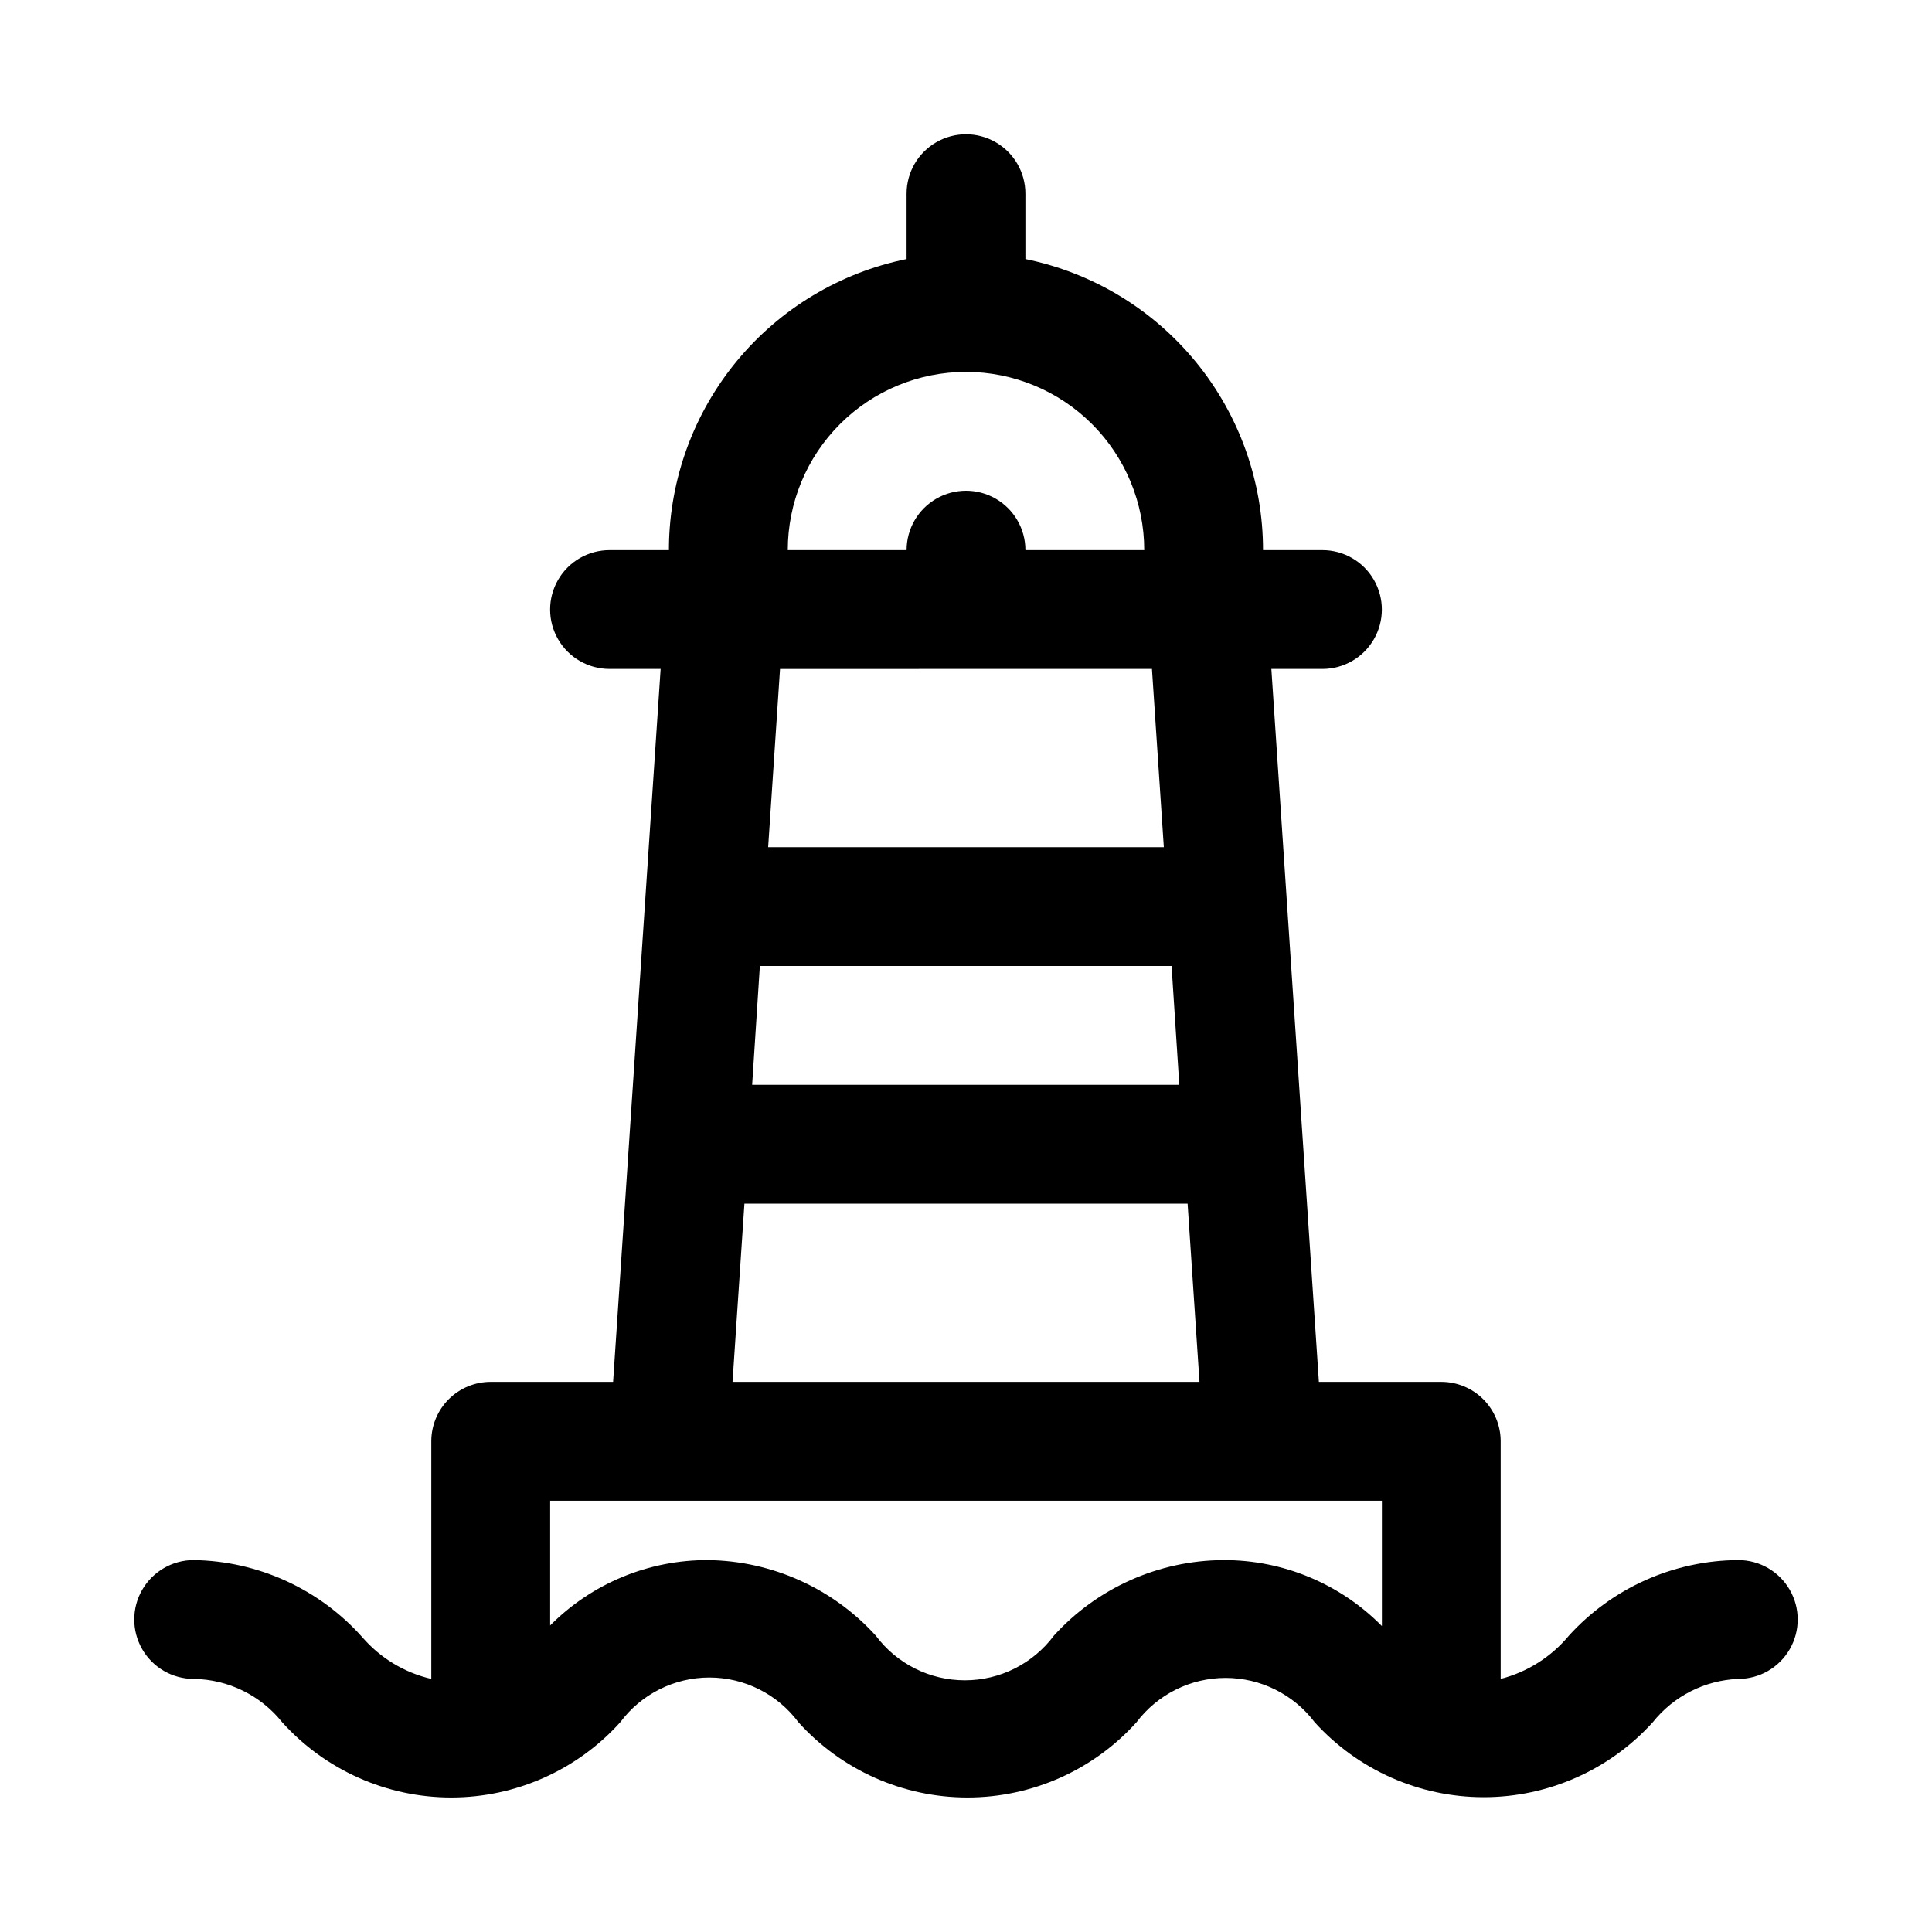
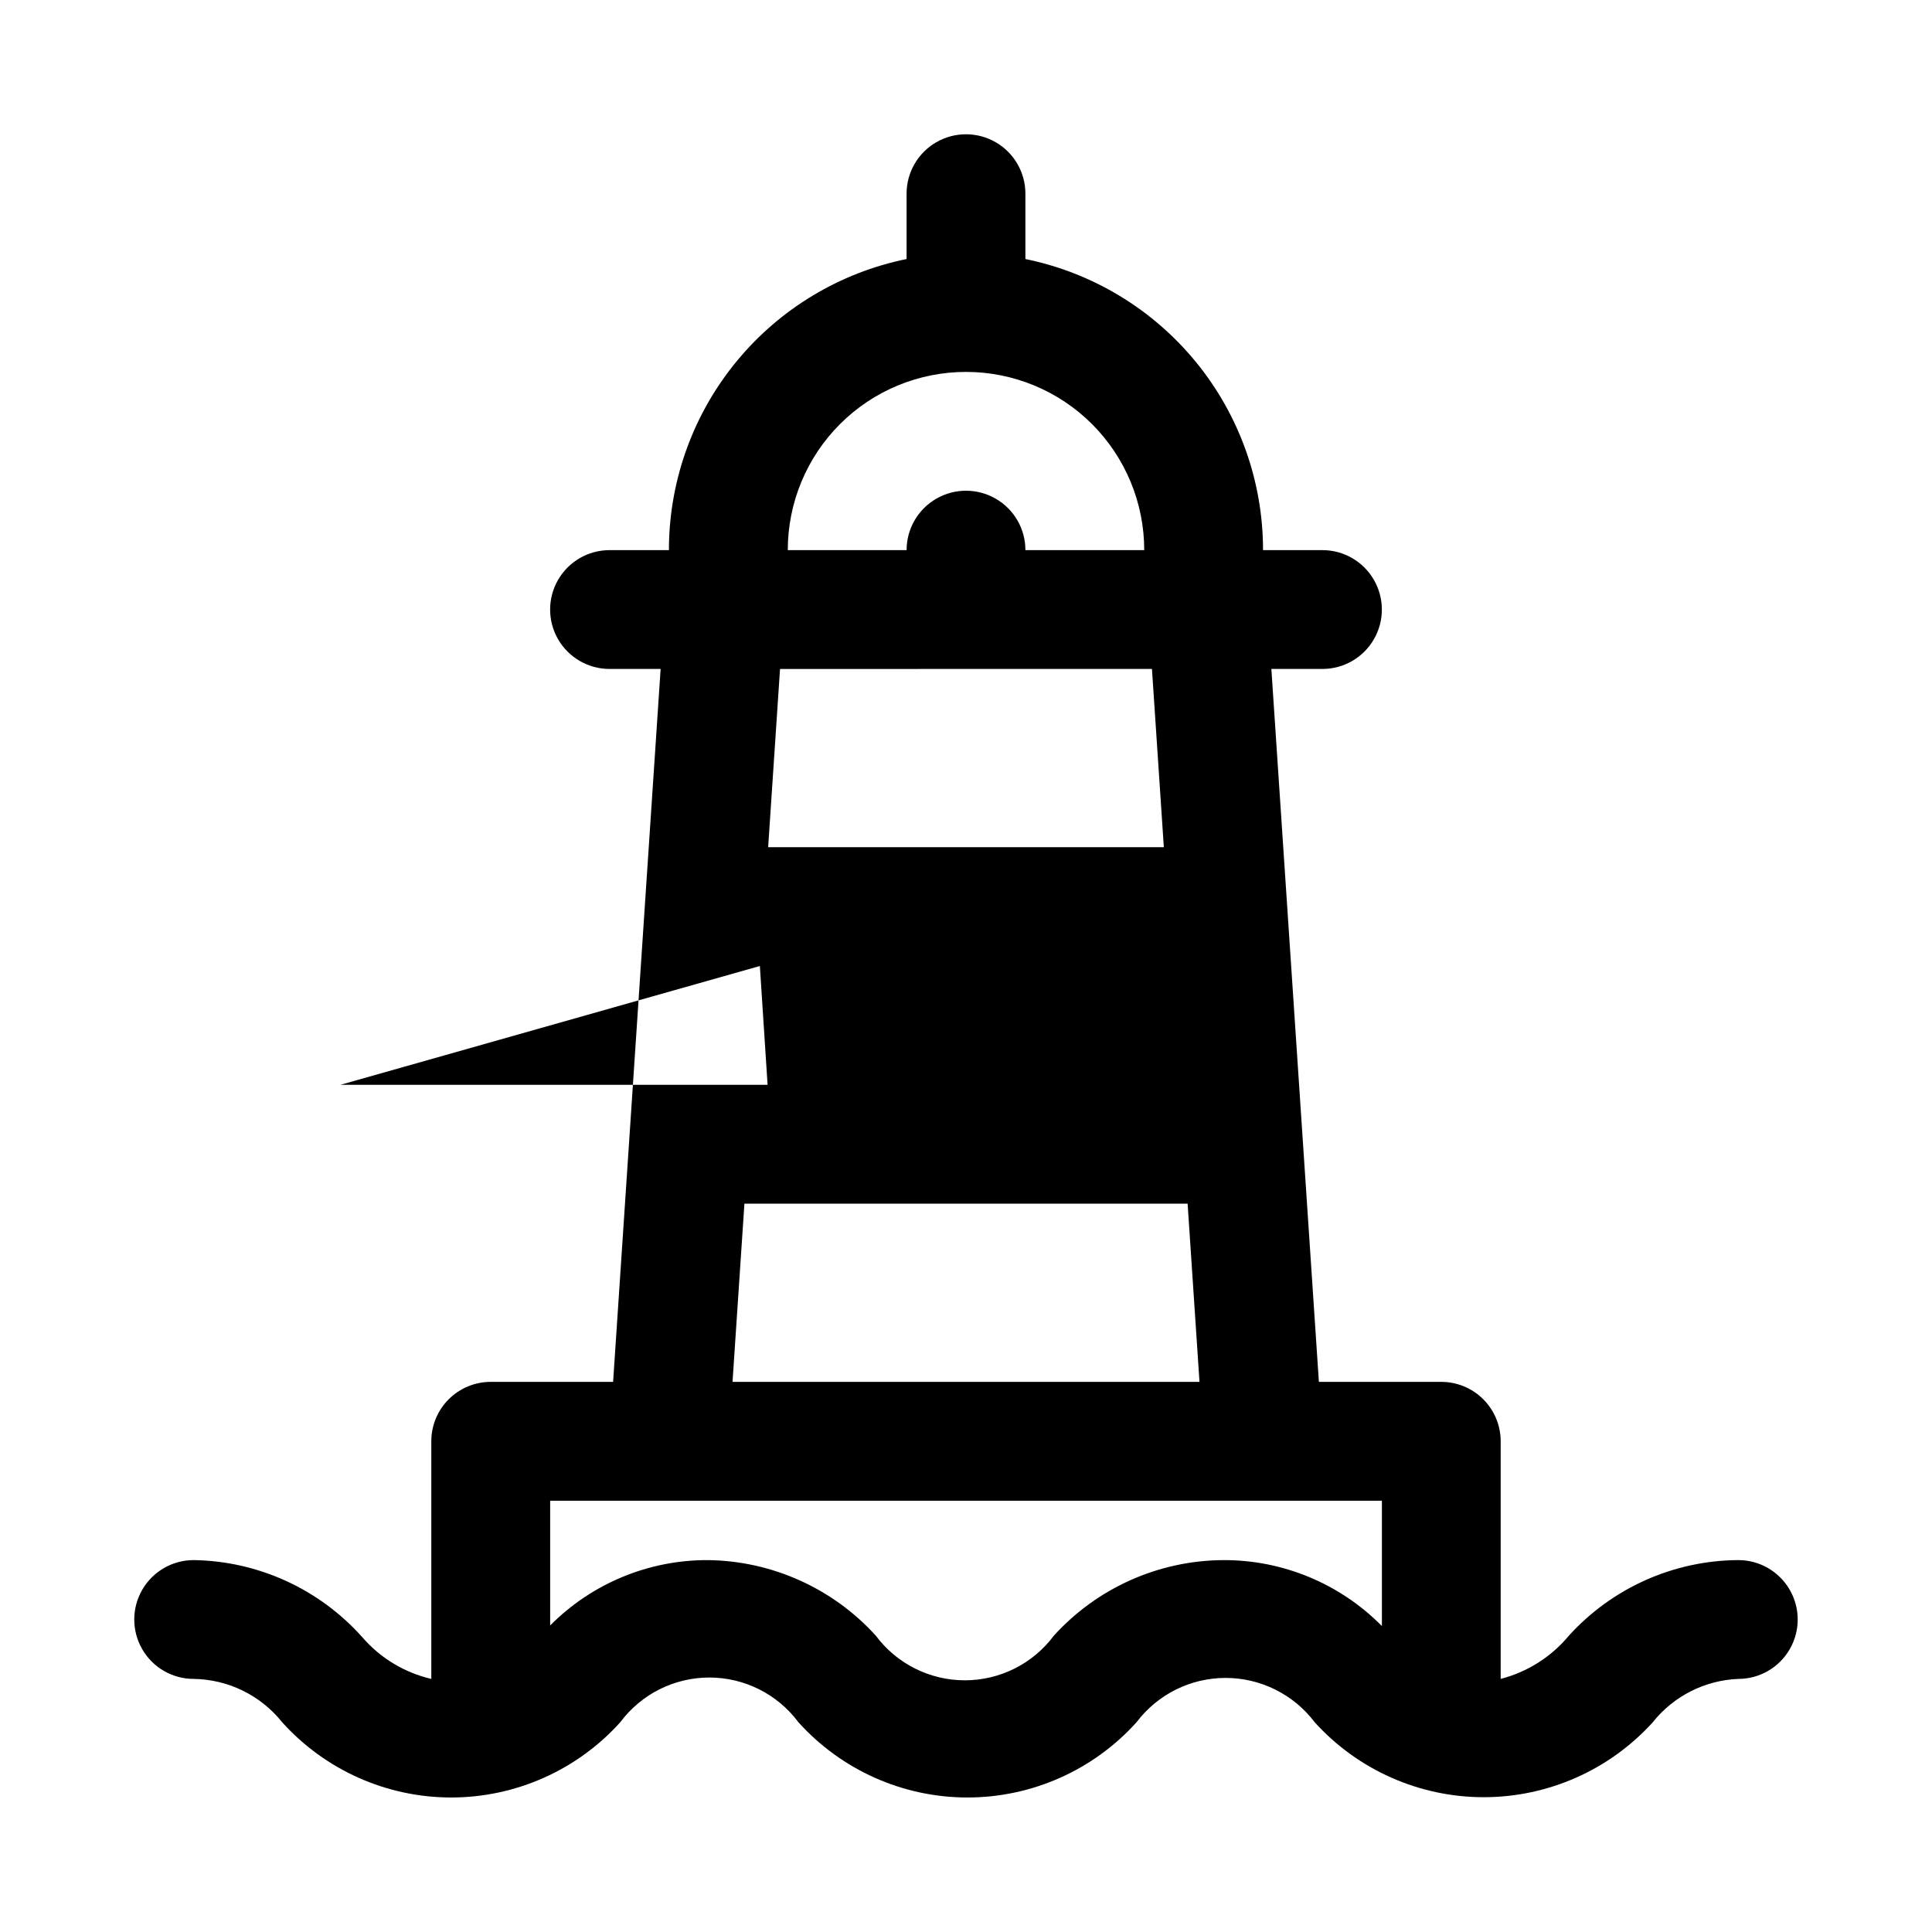
<svg xmlns="http://www.w3.org/2000/svg" fill="#000000" width="800px" height="800px" version="1.1" viewBox="144 144 512 512">
-   <path d="m604.67 557.44c-17.098 0.094-33.371 7.348-44.871 19.996-4.676 5.641-11.012 9.664-18.105 11.492v-62.977c0-4.176-1.66-8.18-4.613-11.133-2.949-2.949-6.957-4.609-11.133-4.609h-32.43l-12.594-188.93h13.535c5.625 0 10.824-3 13.637-7.871s2.812-10.871 0-15.742c-2.812-4.875-8.012-7.875-13.637-7.875h-15.742c0.004-18.145-6.262-35.738-17.738-49.797-11.477-14.059-27.457-23.719-45.238-27.348v-17.32c0-5.625-3-10.82-7.871-13.633s-10.875-2.812-15.746 0-7.871 8.008-7.871 13.633v17.32c-17.598 3.59-33.438 13.09-44.891 26.922-11.457 13.832-17.836 31.164-18.086 49.121v1.102h-15.742c-5.625 0-10.824 3-13.637 7.875-2.812 4.871-2.812 10.871 0 15.742s8.012 7.871 13.637 7.871h13.539l-12.594 188.93h-32.434c-4.176 0-8.18 1.66-11.133 4.609-2.953 2.953-4.613 6.957-4.613 11.133v62.977c-7.098-1.648-13.492-5.508-18.262-11.02-11.379-12.785-27.602-20.211-44.715-20.469-5.625 0-10.82 3.004-13.633 7.875s-2.812 10.871 0 15.742c2.812 4.871 8.008 7.871 13.633 7.871 9.148 0.125 17.758 4.344 23.461 11.496 11.434 12.684 27.711 19.93 44.793 19.93 17.078 0 33.355-7.246 44.789-19.93 5.559-7.465 14.312-11.863 23.617-11.863s18.059 4.398 23.617 11.863c11.434 12.684 27.711 19.93 44.789 19.93 17.082 0 33.359-7.246 44.793-19.93 5.594-7.406 14.336-11.758 23.617-11.758 9.277 0 18.02 4.352 23.617 11.758 11.457 12.641 27.727 19.852 44.789 19.852s33.332-7.211 44.793-19.852c5.527-6.945 13.805-11.141 22.672-11.496 5.625 0 10.82-3 13.633-7.871 2.812-4.871 2.812-10.871 0-15.742s-8.008-7.875-13.633-7.875zm-259.3-157.44h109.11l2.047 31.488h-113.2zm54.633-157.44c12.523 0 24.539 4.977 33.398 13.832 8.855 8.859 13.832 20.871 13.832 33.398h-31.488c0-5.625-3-10.82-7.871-13.633s-10.875-2.812-15.746 0-7.871 8.008-7.871 13.633h-31.488c0-12.527 4.977-24.539 13.836-33.398 8.855-8.855 20.871-13.832 33.398-13.832zm49.277 78.719 3.148 47.23-104.86 0.004 3.148-47.23zm-108 141.7h117.45l3.148 47.23-123.75 0.004zm126.9 94.465c-17.098 0.094-33.371 7.348-44.871 19.996-5.559 7.465-14.312 11.859-23.617 11.859-9.305 0-18.059-4.394-23.617-11.859-11.387-12.531-27.465-19.77-44.398-19.996-15.715-0.078-30.809 6.16-41.879 17.32v-33.062h220.42v33.219c-11.094-11.238-26.246-17.539-42.035-17.477z" />
+   <path d="m604.67 557.44c-17.098 0.094-33.371 7.348-44.871 19.996-4.676 5.641-11.012 9.664-18.105 11.492v-62.977c0-4.176-1.66-8.18-4.613-11.133-2.949-2.949-6.957-4.609-11.133-4.609h-32.43l-12.594-188.93h13.535c5.625 0 10.824-3 13.637-7.871s2.812-10.871 0-15.742c-2.812-4.875-8.012-7.875-13.637-7.875h-15.742c0.004-18.145-6.262-35.738-17.738-49.797-11.477-14.059-27.457-23.719-45.238-27.348v-17.32c0-5.625-3-10.82-7.871-13.633s-10.875-2.812-15.746 0-7.871 8.008-7.871 13.633v17.32c-17.598 3.59-33.438 13.09-44.891 26.922-11.457 13.832-17.836 31.164-18.086 49.121v1.102h-15.742c-5.625 0-10.824 3-13.637 7.875-2.812 4.871-2.812 10.871 0 15.742s8.012 7.871 13.637 7.871h13.539l-12.594 188.93h-32.434c-4.176 0-8.18 1.66-11.133 4.609-2.953 2.953-4.613 6.957-4.613 11.133v62.977c-7.098-1.648-13.492-5.508-18.262-11.02-11.379-12.785-27.602-20.211-44.715-20.469-5.625 0-10.82 3.004-13.633 7.875s-2.812 10.871 0 15.742c2.812 4.871 8.008 7.871 13.633 7.871 9.148 0.125 17.758 4.344 23.461 11.496 11.434 12.684 27.711 19.93 44.793 19.93 17.078 0 33.355-7.246 44.789-19.93 5.559-7.465 14.312-11.863 23.617-11.863s18.059 4.398 23.617 11.863c11.434 12.684 27.711 19.93 44.789 19.93 17.082 0 33.359-7.246 44.793-19.93 5.594-7.406 14.336-11.758 23.617-11.758 9.277 0 18.02 4.352 23.617 11.758 11.457 12.641 27.727 19.852 44.789 19.852s33.332-7.211 44.793-19.852c5.527-6.945 13.805-11.141 22.672-11.496 5.625 0 10.82-3 13.633-7.871 2.812-4.871 2.812-10.871 0-15.742s-8.008-7.875-13.633-7.875zm-259.3-157.44l2.047 31.488h-113.2zm54.633-157.44c12.523 0 24.539 4.977 33.398 13.832 8.855 8.859 13.832 20.871 13.832 33.398h-31.488c0-5.625-3-10.82-7.871-13.633s-10.875-2.812-15.746 0-7.871 8.008-7.871 13.633h-31.488c0-12.527 4.977-24.539 13.836-33.398 8.855-8.855 20.871-13.832 33.398-13.832zm49.277 78.719 3.148 47.23-104.86 0.004 3.148-47.23zm-108 141.7h117.45l3.148 47.23-123.75 0.004zm126.9 94.465c-17.098 0.094-33.371 7.348-44.871 19.996-5.559 7.465-14.312 11.859-23.617 11.859-9.305 0-18.059-4.394-23.617-11.859-11.387-12.531-27.465-19.77-44.398-19.996-15.715-0.078-30.809 6.16-41.879 17.32v-33.062h220.42v33.219c-11.094-11.238-26.246-17.539-42.035-17.477z" />
</svg>